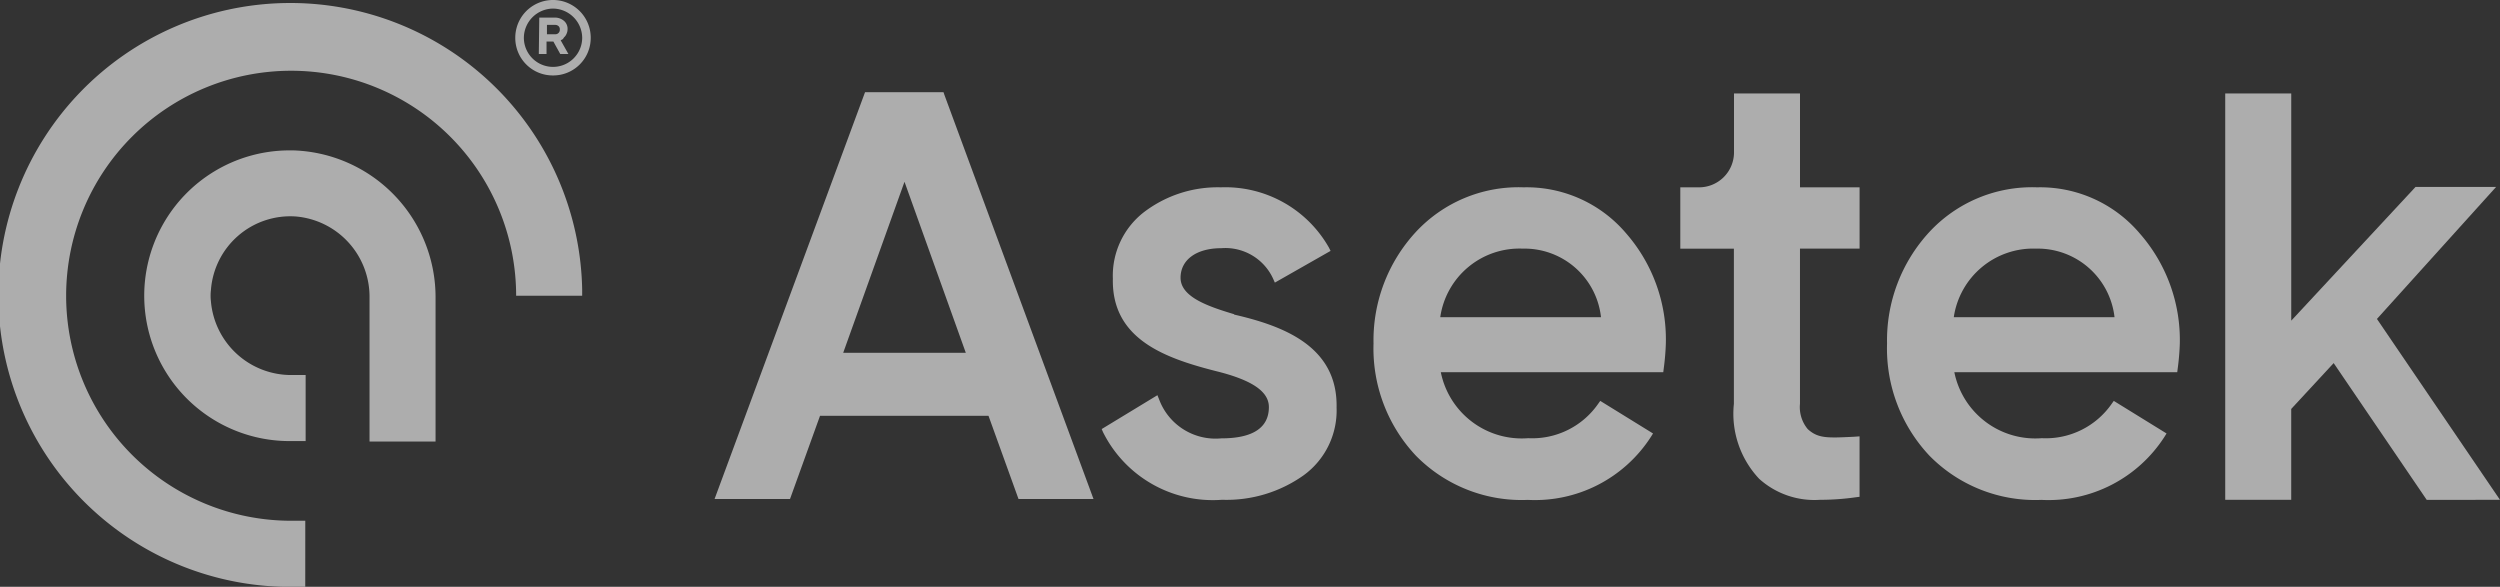
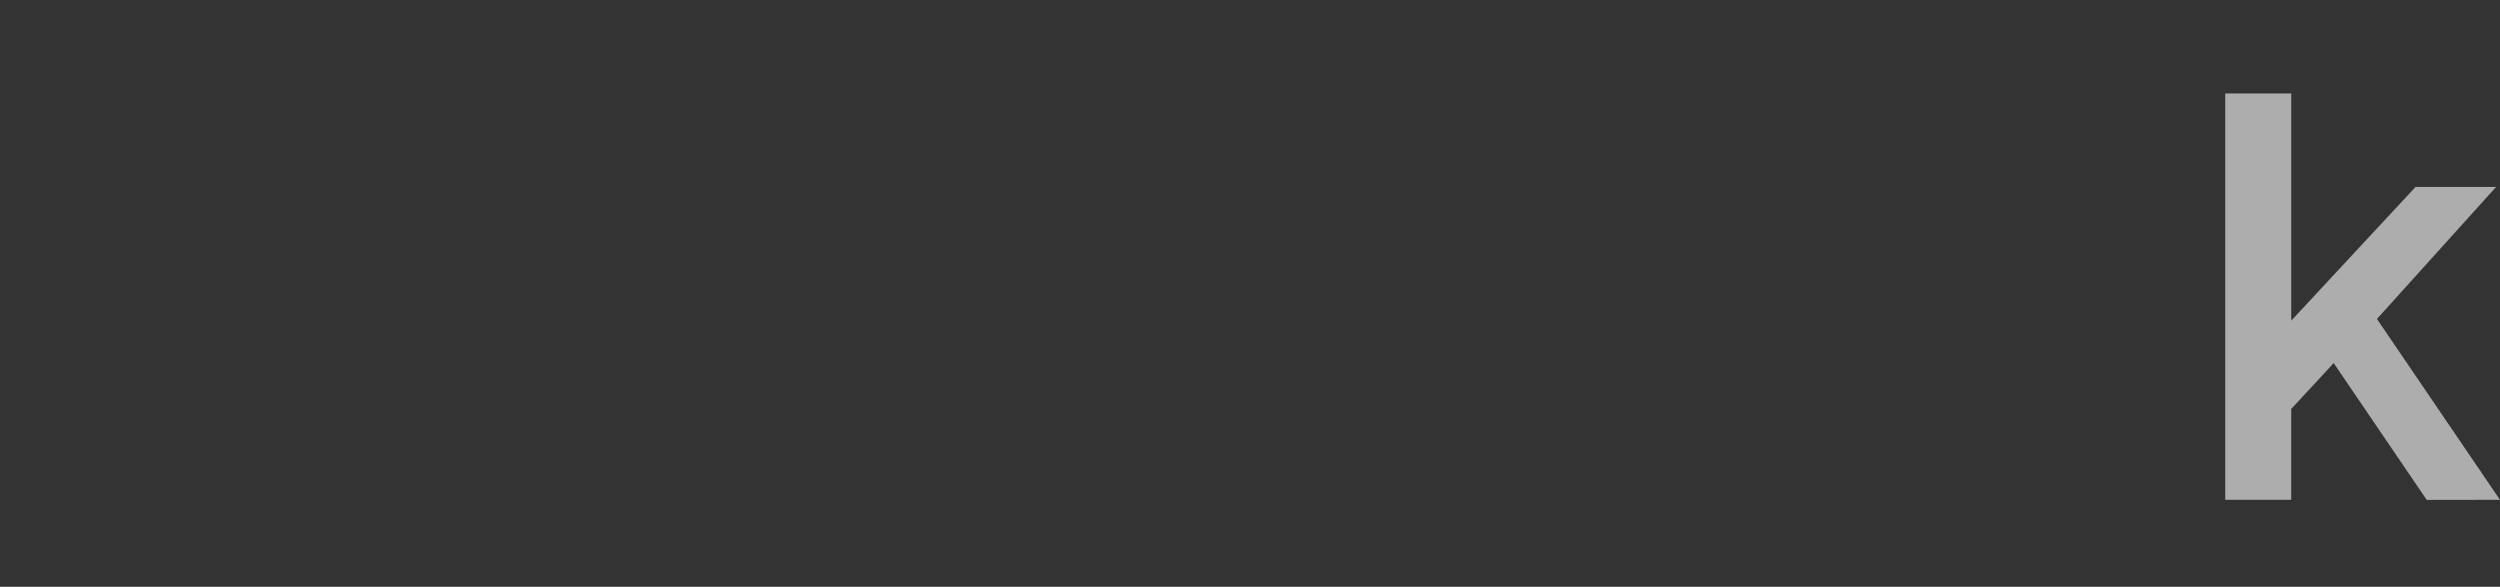
<svg xmlns="http://www.w3.org/2000/svg" width="90" height="21.126" viewBox="0 0 90 21.126">
  <rect x="0" y="0" width="90" height="21.126" fill="#333333" stroke="none" />
  <defs>
    <clipPath id="clip-path">
-       <rect id="Rectangle_815" data-name="Rectangle 815" width="90" height="21.126" fill="none" />
-     </clipPath>
+       </clipPath>
  </defs>
  <g id="Group_1205" data-name="Group 1205" opacity="0.6">
    <path id="Path_3241" data-name="Path 3241" d="M519.109,21.8V36.429h2.376V33.158l1.528-1.651,3.349,4.923H529l-4.429-6.512,4.29-4.753h-2.9l-4.475,4.815V21.8Z" transform="translate(-439.001 -18.436)" fill="#fff" />
    <g id="Group_1188" data-name="Group 1188">
      <g id="Group_1187" data-name="Group 1187" clip-path="url(#clip-path)">
        <path id="Path_3242" data-name="Path 3242" d="M261.777,48.268c-.926-.278-1.929-.617-1.929-1.312,0-.648.571-1.065,1.466-1.065a1.891,1.891,0,0,1,1.867,1.1l.062.139,2.006-1.142-.062-.123A4.288,4.288,0,0,0,261.3,43.7a4.375,4.375,0,0,0-2.778.9,2.894,2.894,0,0,0-1.111,2.392c-.046,2.176,1.883,2.855,3.688,3.318,1.327.324,1.929.741,1.929,1.3,0,.741-.571,1.127-1.713,1.127a2.168,2.168,0,0,1-2.238-1.4l-.062-.154-2.006,1.219.046.108a4.417,4.417,0,0,0,4.29,2.438,4.791,4.791,0,0,0,2.932-.88,2.883,2.883,0,0,0,1.188-2.438c.046-2.222-1.944-2.947-3.688-3.349" transform="translate(-217.348 -36.956)" fill="#fff" />
        <path id="Path_3243" data-name="Path 3243" d="M329.5,45.345a4.7,4.7,0,0,0-3.688-1.651,5.043,5.043,0,0,0-3.889,1.62,5.746,5.746,0,0,0-1.512,4,5.631,5.631,0,0,0,1.528,4.043,5.335,5.335,0,0,0,4.028,1.589,4.963,4.963,0,0,0,4.429-2.268l.077-.123-1.9-1.173-.077.108a2.89,2.89,0,0,1-2.515,1.235,2.973,2.973,0,0,1-3.148-2.377h8.009l.015-.123a8.775,8.775,0,0,0,.077-.9,5.8,5.8,0,0,0-1.435-3.981m-3.7.556A2.772,2.772,0,0,1,328.6,48.37h-5.787a2.88,2.88,0,0,1,2.978-2.469" transform="translate(-270.964 -36.95)" fill="#fff" />
        <path id="Path_3244" data-name="Path 3244" d="M398.46,27.386V25.18h-2.145V21.8h-2.376v2.145A1.259,1.259,0,0,1,392.7,25.18h-.694v2.207h1.929v5.586a3.418,3.418,0,0,0,.91,2.7,2.97,2.97,0,0,0,2.191.756,9.155,9.155,0,0,0,1.3-.093l.123-.015V34.145l-.216.015c-.941.046-1.281.062-1.651-.278a1.236,1.236,0,0,1-.278-.91V27.386Z" transform="translate(-331.515 -18.436)" fill="#fff" />
-         <path id="Path_3245" data-name="Path 3245" d="M449.3,45.345a4.7,4.7,0,0,0-3.688-1.651,5.043,5.043,0,0,0-3.889,1.62,5.746,5.746,0,0,0-1.512,4,5.63,5.63,0,0,0,1.528,4.043,5.335,5.335,0,0,0,4.028,1.589,4.963,4.963,0,0,0,4.429-2.268l.077-.123-1.9-1.173-.077.108a2.89,2.89,0,0,1-2.515,1.235,2.973,2.973,0,0,1-3.148-2.377h8.025l.015-.123a8.749,8.749,0,0,0,.077-.9,5.81,5.81,0,0,0-1.451-3.981m-3.7.556A2.783,2.783,0,0,1,448.4,48.37h-5.787a2.891,2.891,0,0,1,2.978-2.469" transform="translate(-372.277 -36.95)" fill="#fff" />
        <path id="Path_3246" data-name="Path 3246" d="M174.98,21.593l-.031-.093h-2.824l-5.417,14.645h2.716l1.08-2.994h6.065l1.08,2.994h2.7Zm.772,9.29h-4.414l2.207-6.157Z" transform="translate(-140.983 -18.182)" fill="#fff" />
        <path id="Path_3247" data-name="Path 3247" d="M10.989,21.711H10.6A10.51,10.51,0,1,1,20.958,11v.231H18.581a8.1,8.1,0,1,0-8.1,8.1h.509Z" transform="translate(0 -0.584)" fill="#fff" />
-         <path id="Path_3248" data-name="Path 3248" d="M44.177,45.578H41.8V40.393a2.9,2.9,0,0,0-2.654-2.917,2.866,2.866,0,0,0-3.056,2.654,1.744,1.744,0,0,0,0,.4,2.9,2.9,0,0,0,2.917,2.654H39.5v2.377h-.478a5.232,5.232,0,0,1-.2-10.463h.262a5.289,5.289,0,0,1,5.093,5.324Z" transform="translate(-28.497 -29.683)" fill="#fff" />
        <path id="Path_3249" data-name="Path 3249" d="M125.724,4.1h.571a.5.5,0,0,1,.324.123.376.376,0,0,1,.123.309.369.369,0,0,1-.031.139.387.387,0,0,1-.062.108.271.271,0,0,0-.062.077c-.015.031-.046.031-.062.046l-.031.015.278.494h-.293l-.247-.448h-.247v.448h-.278Zm.694.309a.175.175,0,0,0-.123-.046H126V4.7h.293a.159.159,0,0,0,.17-.17.152.152,0,0,0-.046-.123" transform="translate(-106.31 -3.467)" fill="#fff" />
        <path id="Path_3250" data-name="Path 3250" d="M121.567,2.716a1.35,1.35,0,0,1-1.358-1.358,1.358,1.358,0,0,1,2.716,0,1.35,1.35,0,0,1-1.358,1.358m0-2.407a1.061,1.061,0,0,0-1.049,1.049,1.049,1.049,0,0,0,2.1,0A1.061,1.061,0,0,0,121.567.309" transform="translate(-101.659)" fill="#fff" />
      </g>
    </g>
  </g>
</svg>